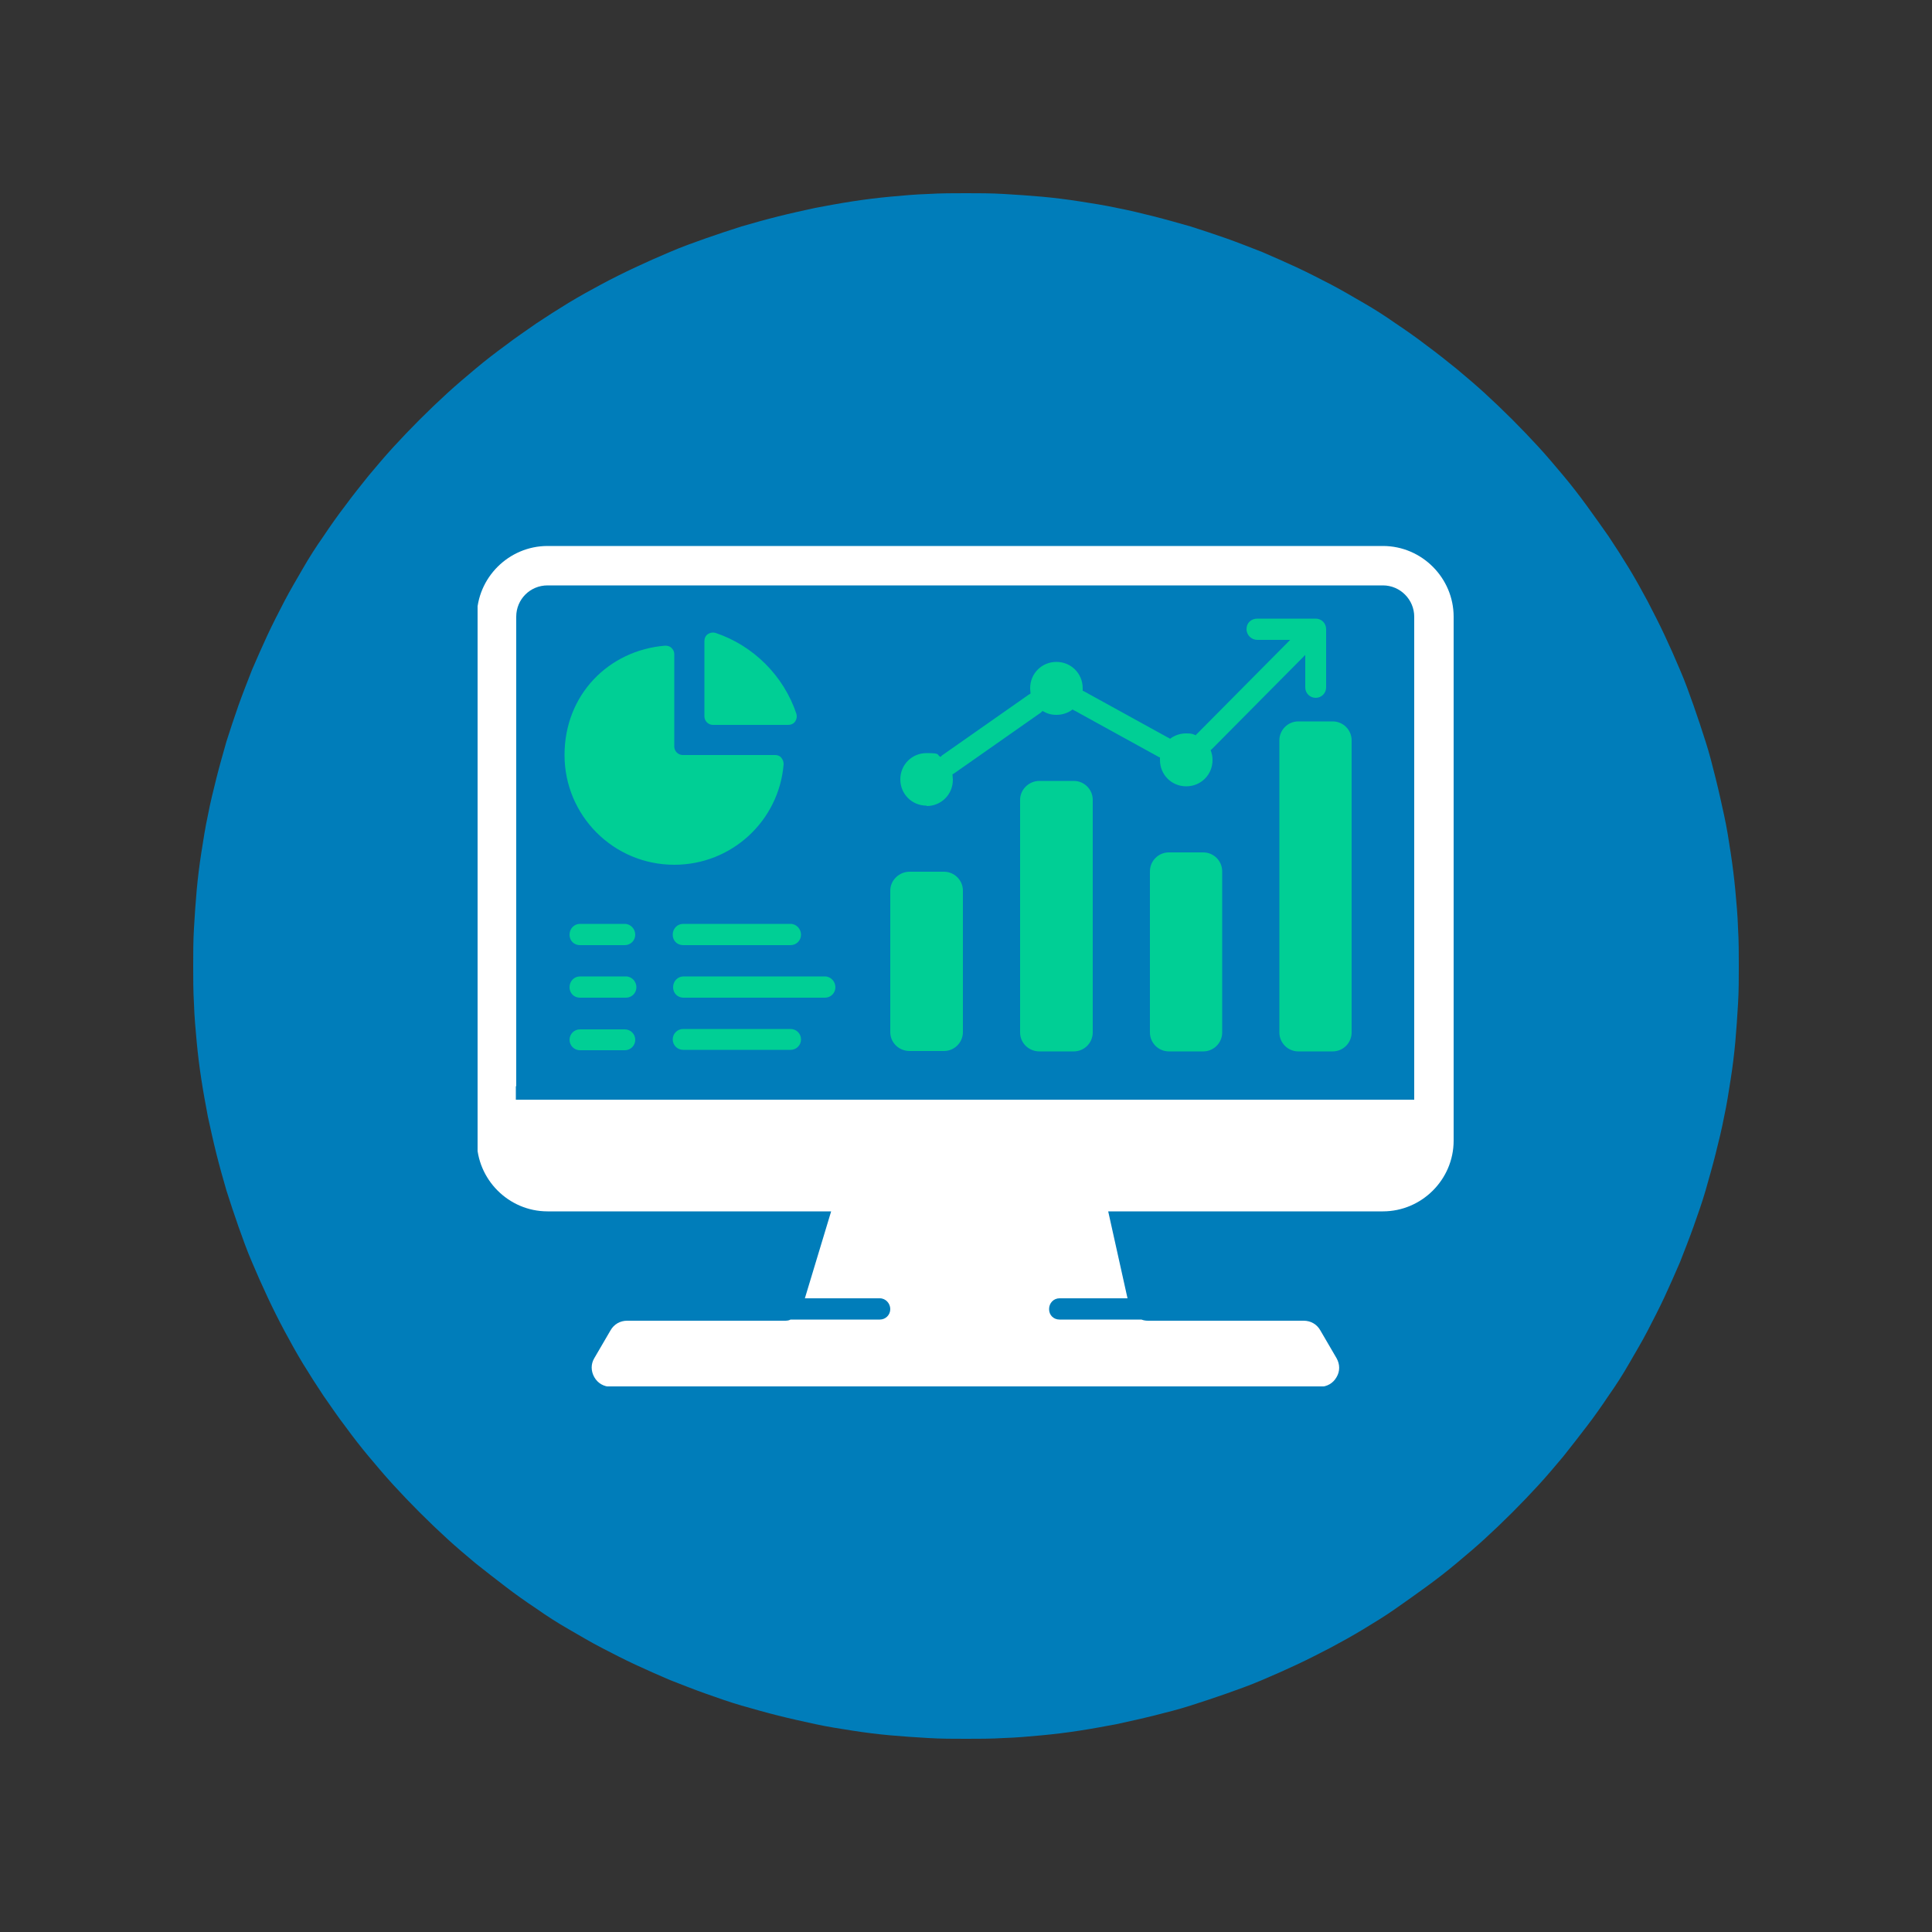
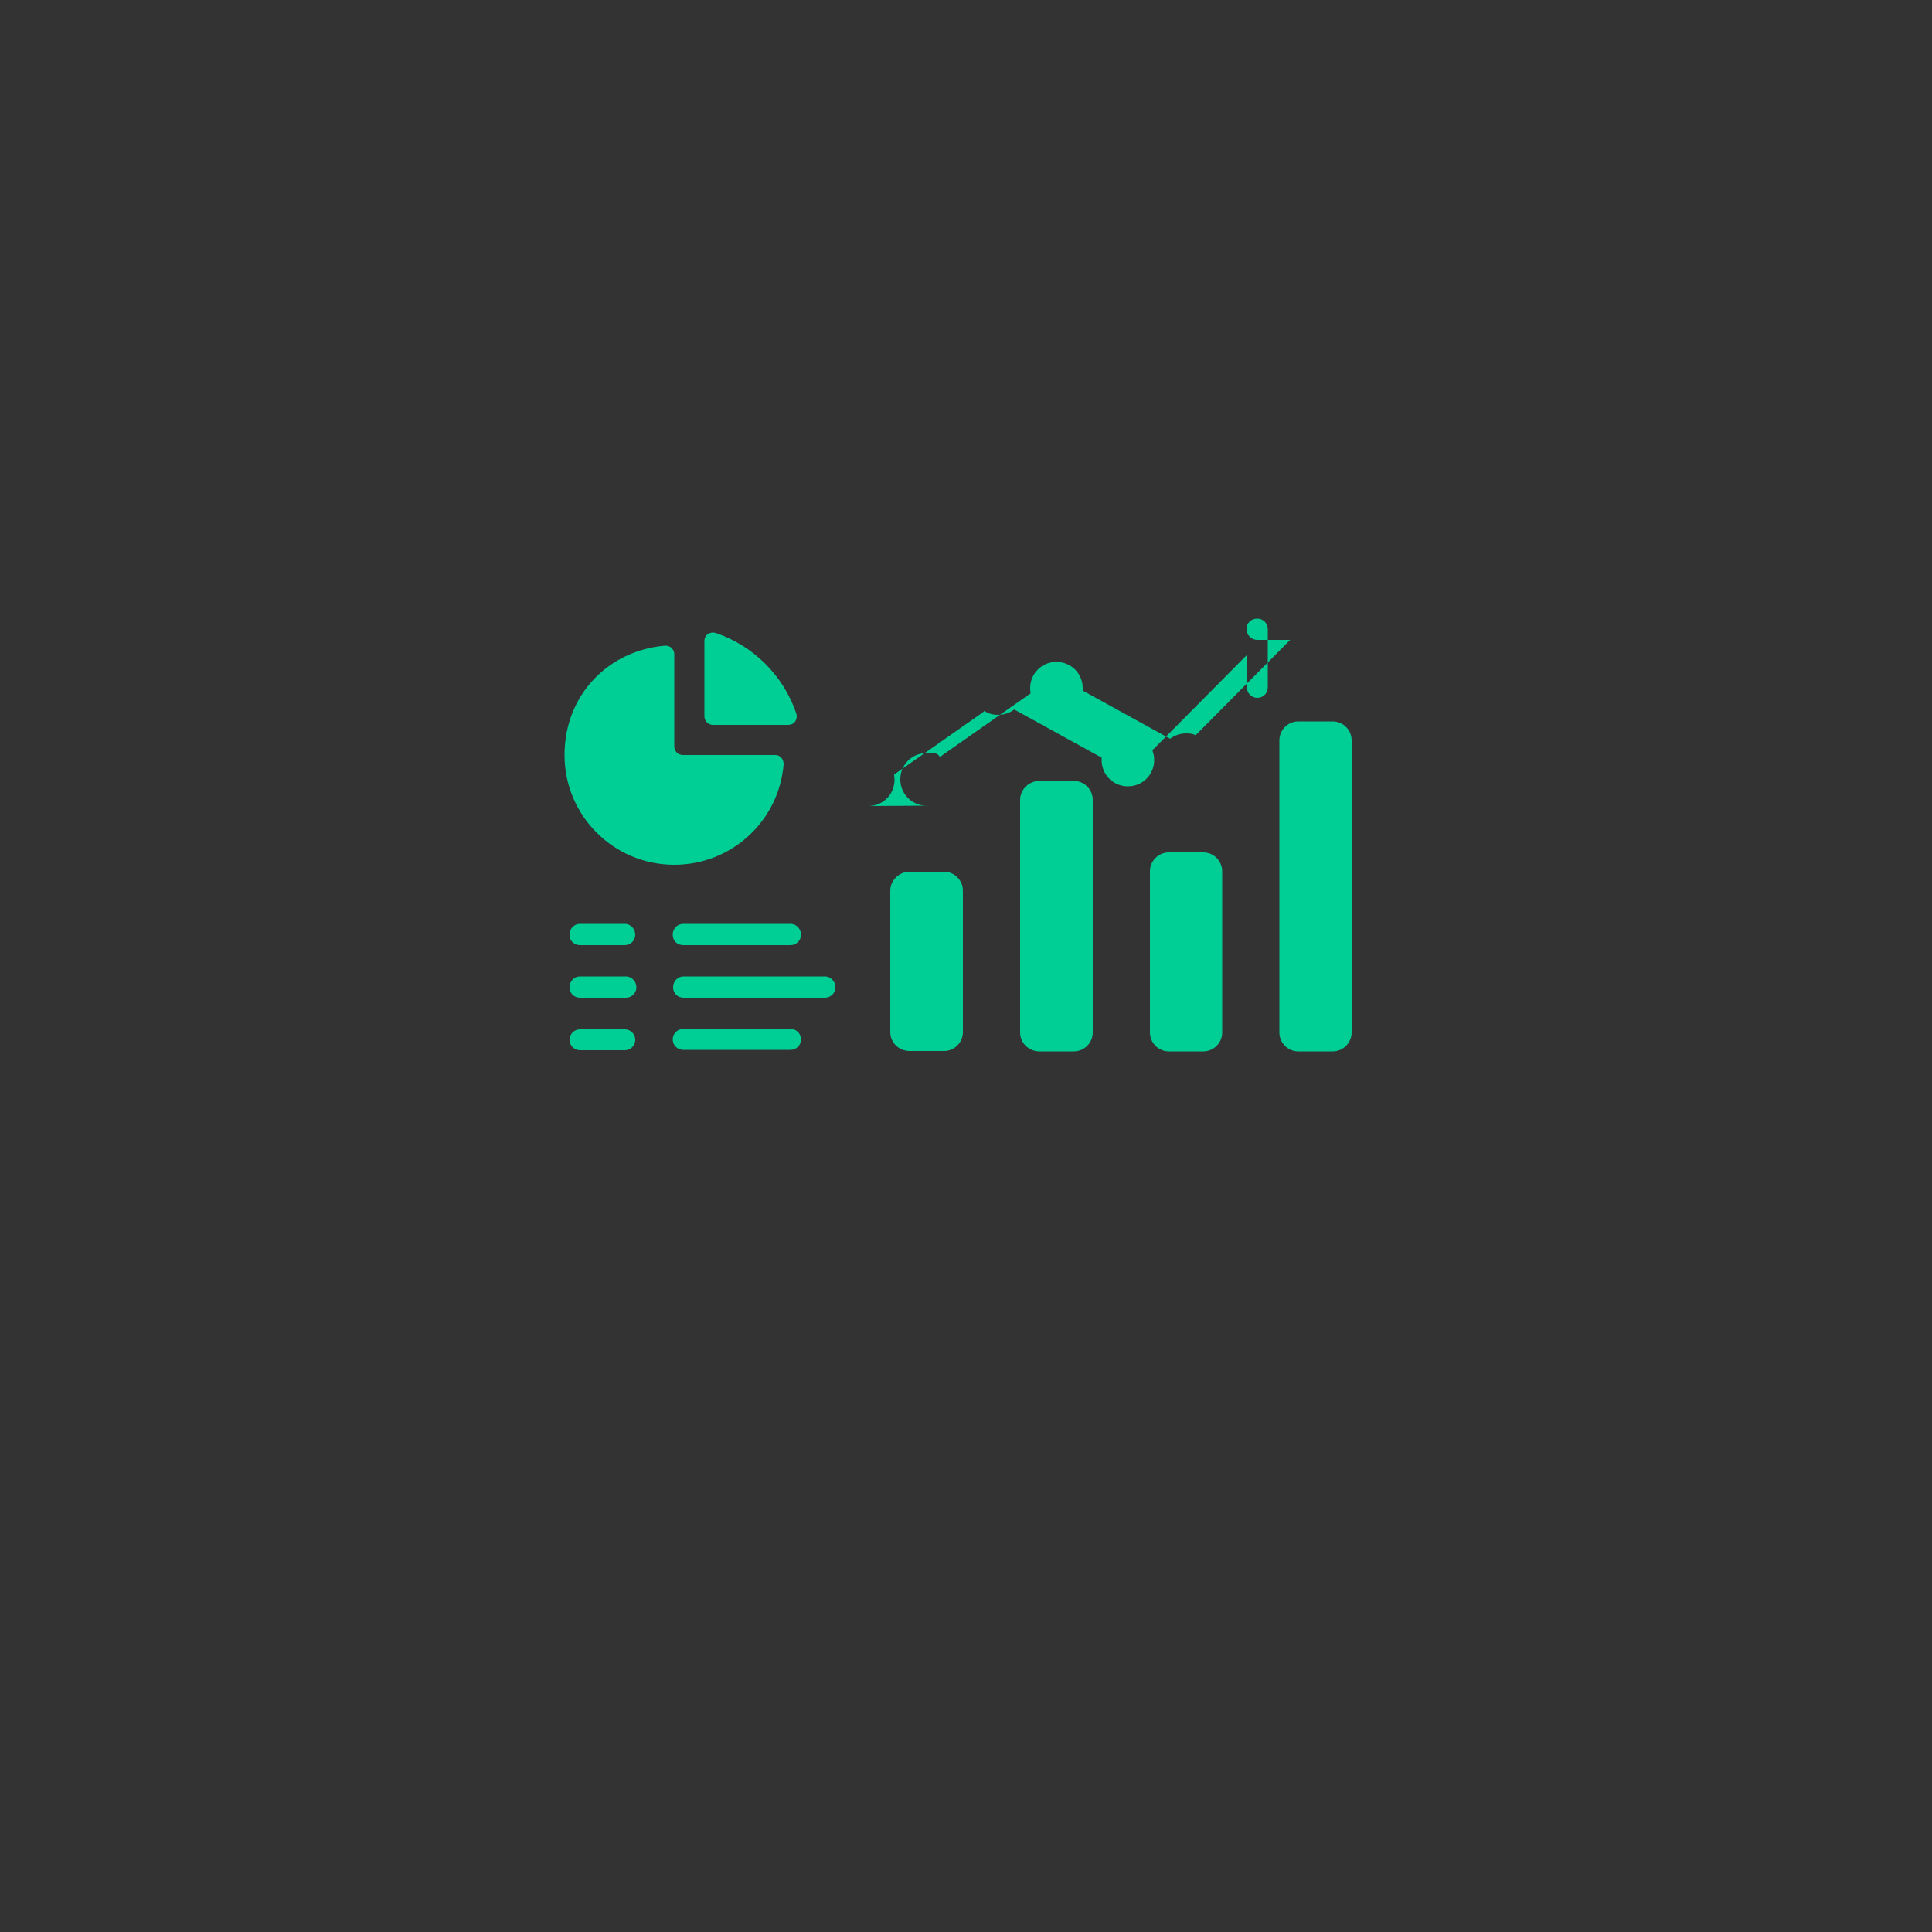
<svg xmlns="http://www.w3.org/2000/svg" id="Layer_1" version="1.1" viewBox="0 0 500 500">
  <rect x="0" y="0" width="500" height="500" fill="#333333" stroke="none" />
  <defs>
    <style>
      .st0 {
        fill: #fff;
      }

      .st0, .st1 {
        fill-rule: evenodd;
      }

      .st2 {
        fill: none;
      }

      .st3 {
        fill: #007dba;
      }

      .st1 {
        fill: #00cf95;
      }

      .st4 {
        clip-path: url(#clippath);
      }
    </style>
    <clipPath id="clippath">
-       <rect class="st2" x="123.6" y="141.3" width="253" height="217.5" />
-     </clipPath>
+       </clipPath>
  </defs>
-   <path class="st3" d="M450,250c0,3.3,0,6.5-.2,9.8-.2,3.3-.4,6.5-.7,9.8-.3,3.3-.7,6.5-1.2,9.7-.5,3.2-1,6.5-1.7,9.7-.6,3.2-1.4,6.4-2.2,9.6-.8,3.2-1.7,6.3-2.6,9.5-.9,3.1-2,6.2-3.1,9.3-1.1,3.1-2.3,6.1-3.5,9.2-1.3,3-2.6,6-4,9s-2.9,5.9-4.4,8.8c-1.5,2.9-3.2,5.7-4.8,8.5s-3.4,5.6-5.3,8.3c-1.8,2.7-3.7,5.4-5.7,8s-4,5.2-6,7.7c-2.1,2.5-4.2,5-6.4,7.4-2.2,2.4-4.5,4.8-6.8,7.1s-4.7,4.6-7.1,6.8c-2.4,2.2-4.9,4.3-7.4,6.4-2.5,2.1-5.1,4.1-7.7,6s-5.3,3.8-8,5.7-5.5,3.6-8.3,5.3-5.7,3.3-8.5,4.8c-2.9,1.5-5.8,3-8.8,4.4s-5.9,2.7-9,4c-3,1.3-6.1,2.4-9.2,3.5-3.1,1.1-6.2,2.1-9.3,3.1-3.1,1-6.3,1.8-9.5,2.6-3.2.8-6.4,1.5-9.6,2.2-3.2.6-6.4,1.2-9.7,1.7-3.2.5-6.5.9-9.7,1.2-3.3.3-6.5.6-9.8.7-3.3.2-6.5.2-9.8.2s-6.5,0-9.8-.2c-3.3-.2-6.5-.4-9.8-.7-3.3-.3-6.5-.7-9.7-1.2s-6.5-1-9.7-1.7-6.4-1.4-9.6-2.2c-3.2-.8-6.3-1.7-9.5-2.6-3.1-.9-6.2-2-9.3-3.1s-6.1-2.3-9.2-3.5c-3-1.3-6-2.6-9-4-3-1.4-5.9-2.9-8.8-4.4-2.9-1.5-5.7-3.2-8.5-4.8s-5.6-3.4-8.3-5.3c-2.7-1.8-5.4-3.7-8-5.7s-5.2-4-7.7-6c-2.5-2.1-5-4.2-7.4-6.4-2.4-2.2-4.8-4.5-7.1-6.8s-4.6-4.7-6.8-7.1-4.3-4.9-6.4-7.4c-2.1-2.5-4.1-5.1-6-7.7-2-2.6-3.8-5.3-5.7-8-1.8-2.7-3.6-5.5-5.3-8.3s-3.3-5.7-4.8-8.5-3-5.8-4.4-8.8c-1.4-3-2.7-5.9-4-9-1.3-3-2.4-6.1-3.5-9.2-1.1-3.1-2.1-6.2-3.1-9.3-.9-3.1-1.8-6.3-2.6-9.5-.8-3.2-1.5-6.4-2.2-9.6-.6-3.2-1.2-6.4-1.7-9.7-.5-3.2-.9-6.5-1.2-9.7-.3-3.3-.6-6.5-.7-9.8-.2-3.3-.2-6.5-.2-9.8s0-6.5.2-9.8c.2-3.3.4-6.5.7-9.8.3-3.3.7-6.5,1.2-9.7.5-3.2,1-6.5,1.7-9.7.6-3.2,1.4-6.4,2.2-9.6.8-3.2,1.7-6.3,2.6-9.5,1-3.1,2-6.2,3.1-9.3,1.1-3.1,2.3-6.1,3.5-9.2,1.3-3,2.6-6,4-9,1.4-3,2.9-5.9,4.4-8.8s3.2-5.7,4.8-8.5,3.4-5.6,5.3-8.3c1.8-2.7,3.7-5.4,5.7-8,1.9-2.6,4-5.2,6-7.7,2.1-2.5,4.2-5,6.4-7.4s4.5-4.8,6.8-7.1,4.7-4.6,7.1-6.8,4.9-4.3,7.4-6.4c2.5-2.1,5.1-4.1,7.7-6,2.6-2,5.3-3.8,8-5.7,2.7-1.8,5.5-3.6,8.3-5.3s5.7-3.3,8.5-4.8,5.8-3,8.8-4.4c3-1.4,5.9-2.7,9-4,3-1.3,6.1-2.4,9.2-3.5,3.1-1.1,6.2-2.1,9.3-3.1,3.1-.9,6.3-1.8,9.5-2.6,3.2-.8,6.4-1.5,9.6-2.2,3.2-.6,6.4-1.2,9.7-1.7,3.2-.5,6.5-.9,9.7-1.2,3.3-.3,6.5-.6,9.8-.7,3.3-.2,6.5-.2,9.8-.2s6.5,0,9.8.2c3.3.2,6.5.4,9.8.7,3.3.3,6.5.7,9.7,1.2,3.2.5,6.5,1,9.7,1.7,3.2.6,6.4,1.4,9.6,2.2,3.2.8,6.3,1.7,9.5,2.6,3.1,1,6.2,2,9.3,3.1,3.1,1.1,6.1,2.3,9.2,3.5,3,1.3,6,2.6,9,4,3,1.4,5.9,2.9,8.8,4.4s5.7,3.2,8.5,4.8,5.6,3.4,8.3,5.3c2.7,1.8,5.4,3.7,8,5.7,2.6,1.9,5.2,4,7.7,6,2.5,2.1,5,4.2,7.4,6.4s4.8,4.5,7.1,6.8,4.6,4.7,6.8,7.1c2.2,2.4,4.3,4.9,6.4,7.4,2.1,2.5,4.1,5.1,6,7.7s3.8,5.3,5.7,8c1.8,2.7,3.6,5.5,5.3,8.3s3.3,5.7,4.8,8.5c1.5,2.9,3,5.8,4.4,8.8,1.4,3,2.7,5.9,4,9,1.3,3,2.4,6.1,3.5,9.2s2.1,6.2,3.1,9.3c1,3.1,1.8,6.3,2.6,9.5.8,3.2,1.5,6.4,2.2,9.6s1.2,6.4,1.7,9.7.9,6.5,1.2,9.7c.3,3.3.6,6.5.7,9.8.2,3.3.2,6.5.2,9.8Z" />
  <g class="st4">
-     <path class="st0" d="M141.7,313.5h216.2c10,0,18.3-8.2,18.3-18.3v-135.6c0-10-8.2-18.3-18.3-18.3h-216.2c-10,0-18.3,8.2-18.3,18.3v135.6c0,10,8.2,18.3,18.3,18.3ZM215.1,313.5h71.7l5,22.5h-17.6c-1.5,0-2.7,1.2-2.7,2.8s1.2,2.7,2.7,2.7h21.2c.5.2,1.1.3,1.7.3h40.3c1.8,0,3.4.9,4.3,2.5l4.2,7.2c.9,1.6.9,3.4,0,4.9-.9,1.6-2.5,2.5-4.3,2.5h-183.5c-1.8,0-3.4-.9-4.3-2.5-.9-1.6-.9-3.4,0-4.9l4.2-7.2c.9-1.6,2.5-2.5,4.3-2.5h40.6c.6,0,1.2,0,1.7-.3h23.1c1.5,0,2.7-1.2,2.7-2.7s-1.2-2.8-2.7-2.8h-19.4l6.8-22.5ZM133.6,281.1v-121.5c0-4.5,3.6-8.1,8.1-8.1h216.2c4.5,0,8.1,3.7,8.1,8.1v125h-232.5v-3.5Z" />
-   </g>
-   <path class="st1" d="M282.8,267.2v-60.2c0-2.7-2.2-4.9-4.9-4.9h-8.9c-2.7,0-5,2.2-5,4.9v60.2c0,2.7,2.2,4.9,5,4.9h8.9c2.7,0,4.9-2.2,4.9-4.9ZM150.1,244.6h11.6c1.5,0,2.7-1.2,2.7-2.7s-1.2-2.8-2.7-2.8h-11.6c-1.5,0-2.7,1.2-2.7,2.8s1.2,2.7,2.7,2.7ZM150.1,258.2h11.9c1.5,0,2.7-1.2,2.7-2.7s-1.2-2.8-2.7-2.8h-11.9c-1.5,0-2.7,1.2-2.7,2.8s1.2,2.7,2.7,2.7ZM161.7,271.8c1.5,0,2.7-1.2,2.7-2.7s-1.2-2.7-2.7-2.7h-11.6c-1.5,0-2.7,1.2-2.7,2.7s1.2,2.7,2.7,2.7h11.6ZM204.6,266.3h-27.8c-1.5,0-2.7,1.2-2.7,2.7s1.2,2.7,2.7,2.7h27.8c1.5,0,2.7-1.2,2.7-2.7s-1.2-2.7-2.7-2.7ZM213.5,252.7h-36.6c-1.5,0-2.7,1.2-2.7,2.8s1.2,2.7,2.7,2.7h36.6c1.5,0,2.7-1.2,2.7-2.7s-1.2-2.8-2.7-2.8ZM204.6,239.1h-27.8c-1.5,0-2.7,1.2-2.7,2.8s1.2,2.7,2.7,2.7h27.8c1.5,0,2.7-1.2,2.7-2.7s-1.2-2.8-2.7-2.8ZM184.5,187.6h19.5c.7,0,1.4-.3,1.8-.9.4-.6.5-1.3.3-2-3.3-9.8-11.1-17.6-20.9-20.9-.7-.2-1.4-.1-2,.3s-.9,1.1-.9,1.8v19.5c0,1.2,1,2.2,2.2,2.2ZM174.5,223.8c-15.7,0-28.4-12.7-28.4-28.4s11.5-27.1,26-28.3c.6,0,1.2.1,1.7.6s.7,1,.7,1.6v23.9c0,1.2,1,2.2,2.2,2.2h23.9c.6,0,1.2.2,1.6.7.4.5.6,1,.6,1.7-1.2,14.6-13.4,26-28.3,26ZM331.1,191.6v75.6c0,2.7,2.2,4.9,4.9,4.9h8.9c2.7,0,4.9-2.2,4.9-4.9v-75.6c0-2.7-2.2-4.9-4.9-4.9h-8.9c-2.7,0-4.9,2.2-4.9,4.9ZM297.6,225.5v41.7c0,2.7,2.2,4.9,4.9,4.9h8.9c2.7,0,4.9-2.2,4.9-4.9v-41.7c0-2.7-2.2-4.9-4.9-4.9h-8.9c-2.7,0-4.9,2.2-4.9,4.9ZM244.3,225.6h-8.9c-2.7,0-5,2.2-5,4.9v36.6c0,2.7,2.2,4.9,5,4.9h8.9c2.7,0,4.9-2.2,4.9-4.9v-36.6c0-2.7-2.2-4.9-4.9-4.9ZM239.8,208.5c-3.8,0-6.8-3-6.8-6.8s3-6.8,6.8-6.8,2.5.4,3.6,1c.1-.1.3-.3.4-.4l22.4-15.7c.2-.1.3-.2.5-.3,0-.4-.1-.9-.1-1.4,0-3.8,3-6.8,6.8-6.8s6.8,3,6.8,6.8,0,.4,0,.7c.2,0,.3.1.5.2l21.6,11.9c.2,0,.3.2.5.3,1.2-.9,2.6-1.4,4.2-1.4s1.7.2,2.5.5c0-.2.2-.3.3-.4l24.1-24.3h-8.5c-1.5,0-2.8-1.2-2.8-2.8s1.2-2.7,2.8-2.7h15.1c1.5,0,2.7,1.2,2.7,2.7v15.1c0,1.5-1.2,2.7-2.7,2.7s-2.7-1.2-2.7-2.7v-8.4l-24.1,24.3c-.1.1-.3.3-.4.3.3.8.5,1.6.5,2.6,0,3.8-3,6.8-6.8,6.8s-6.8-3-6.8-6.8,0-.4,0-.7c-.2,0-.3-.1-.5-.2l-21.6-11.9c-.2,0-.3-.2-.5-.3-1.2.9-2.6,1.4-4.2,1.4s-2.5-.4-3.6-1c-.1.1-.3.3-.4.4l-22.4,15.7c-.2.1-.3.2-.5.3,0,.4.1.9.1,1.4,0,3.8-3,6.8-6.8,6.8Z" />
+     </g>
+   <path class="st1" d="M282.8,267.2v-60.2c0-2.7-2.2-4.9-4.9-4.9h-8.9c-2.7,0-5,2.2-5,4.9v60.2c0,2.7,2.2,4.9,5,4.9h8.9c2.7,0,4.9-2.2,4.9-4.9ZM150.1,244.6h11.6c1.5,0,2.7-1.2,2.7-2.7s-1.2-2.8-2.7-2.8h-11.6c-1.5,0-2.7,1.2-2.7,2.8s1.2,2.7,2.7,2.7ZM150.1,258.2h11.9c1.5,0,2.7-1.2,2.7-2.7s-1.2-2.8-2.7-2.8h-11.9c-1.5,0-2.7,1.2-2.7,2.8s1.2,2.7,2.7,2.7ZM161.7,271.8c1.5,0,2.7-1.2,2.7-2.7s-1.2-2.7-2.7-2.7h-11.6c-1.5,0-2.7,1.2-2.7,2.7s1.2,2.7,2.7,2.7h11.6ZM204.6,266.3h-27.8c-1.5,0-2.7,1.2-2.7,2.7s1.2,2.7,2.7,2.7h27.8c1.5,0,2.7-1.2,2.7-2.7s-1.2-2.7-2.7-2.7ZM213.5,252.7h-36.6c-1.5,0-2.7,1.2-2.7,2.8s1.2,2.7,2.7,2.7h36.6c1.5,0,2.7-1.2,2.7-2.7s-1.2-2.8-2.7-2.8ZM204.6,239.1h-27.8c-1.5,0-2.7,1.2-2.7,2.8s1.2,2.7,2.7,2.7h27.8c1.5,0,2.7-1.2,2.7-2.7s-1.2-2.8-2.7-2.8ZM184.5,187.6h19.5c.7,0,1.4-.3,1.8-.9.4-.6.5-1.3.3-2-3.3-9.8-11.1-17.6-20.9-20.9-.7-.2-1.4-.1-2,.3s-.9,1.1-.9,1.8v19.5c0,1.2,1,2.2,2.2,2.2ZM174.5,223.8c-15.7,0-28.4-12.7-28.4-28.4s11.5-27.1,26-28.3c.6,0,1.2.1,1.7.6s.7,1,.7,1.6v23.9c0,1.2,1,2.2,2.2,2.2h23.9c.6,0,1.2.2,1.6.7.4.5.6,1,.6,1.7-1.2,14.6-13.4,26-28.3,26ZM331.1,191.6v75.6c0,2.7,2.2,4.9,4.9,4.9h8.9c2.7,0,4.9-2.2,4.9-4.9v-75.6c0-2.7-2.2-4.9-4.9-4.9h-8.9c-2.7,0-4.9,2.2-4.9,4.9ZM297.6,225.5v41.7c0,2.7,2.2,4.9,4.9,4.9h8.9c2.7,0,4.9-2.2,4.9-4.9v-41.7c0-2.7-2.2-4.9-4.9-4.9h-8.9c-2.7,0-4.9,2.2-4.9,4.9ZM244.3,225.6h-8.9c-2.7,0-5,2.2-5,4.9v36.6c0,2.7,2.2,4.9,5,4.9h8.9c2.7,0,4.9-2.2,4.9-4.9v-36.6c0-2.7-2.2-4.9-4.9-4.9ZM239.8,208.5c-3.8,0-6.8-3-6.8-6.8s3-6.8,6.8-6.8,2.5.4,3.6,1c.1-.1.3-.3.4-.4l22.4-15.7c.2-.1.3-.2.5-.3,0-.4-.1-.9-.1-1.4,0-3.8,3-6.8,6.8-6.8s6.8,3,6.8,6.8,0,.4,0,.7c.2,0,.3.1.5.2l21.6,11.9c.2,0,.3.2.5.3,1.2-.9,2.6-1.4,4.2-1.4s1.7.2,2.5.5c0-.2.2-.3.3-.4l24.1-24.3h-8.5c-1.5,0-2.8-1.2-2.8-2.8s1.2-2.7,2.8-2.7c1.5,0,2.7,1.2,2.7,2.7v15.1c0,1.5-1.2,2.7-2.7,2.7s-2.7-1.2-2.7-2.7v-8.4l-24.1,24.3c-.1.1-.3.3-.4.3.3.8.5,1.6.5,2.6,0,3.8-3,6.8-6.8,6.8s-6.8-3-6.8-6.8,0-.4,0-.7c-.2,0-.3-.1-.5-.2l-21.6-11.9c-.2,0-.3-.2-.5-.3-1.2.9-2.6,1.4-4.2,1.4s-2.5-.4-3.6-1c-.1.1-.3.3-.4.4l-22.4,15.7c-.2.1-.3.2-.5.3,0,.4.1.9.1,1.4,0,3.8-3,6.8-6.8,6.8Z" />
</svg>